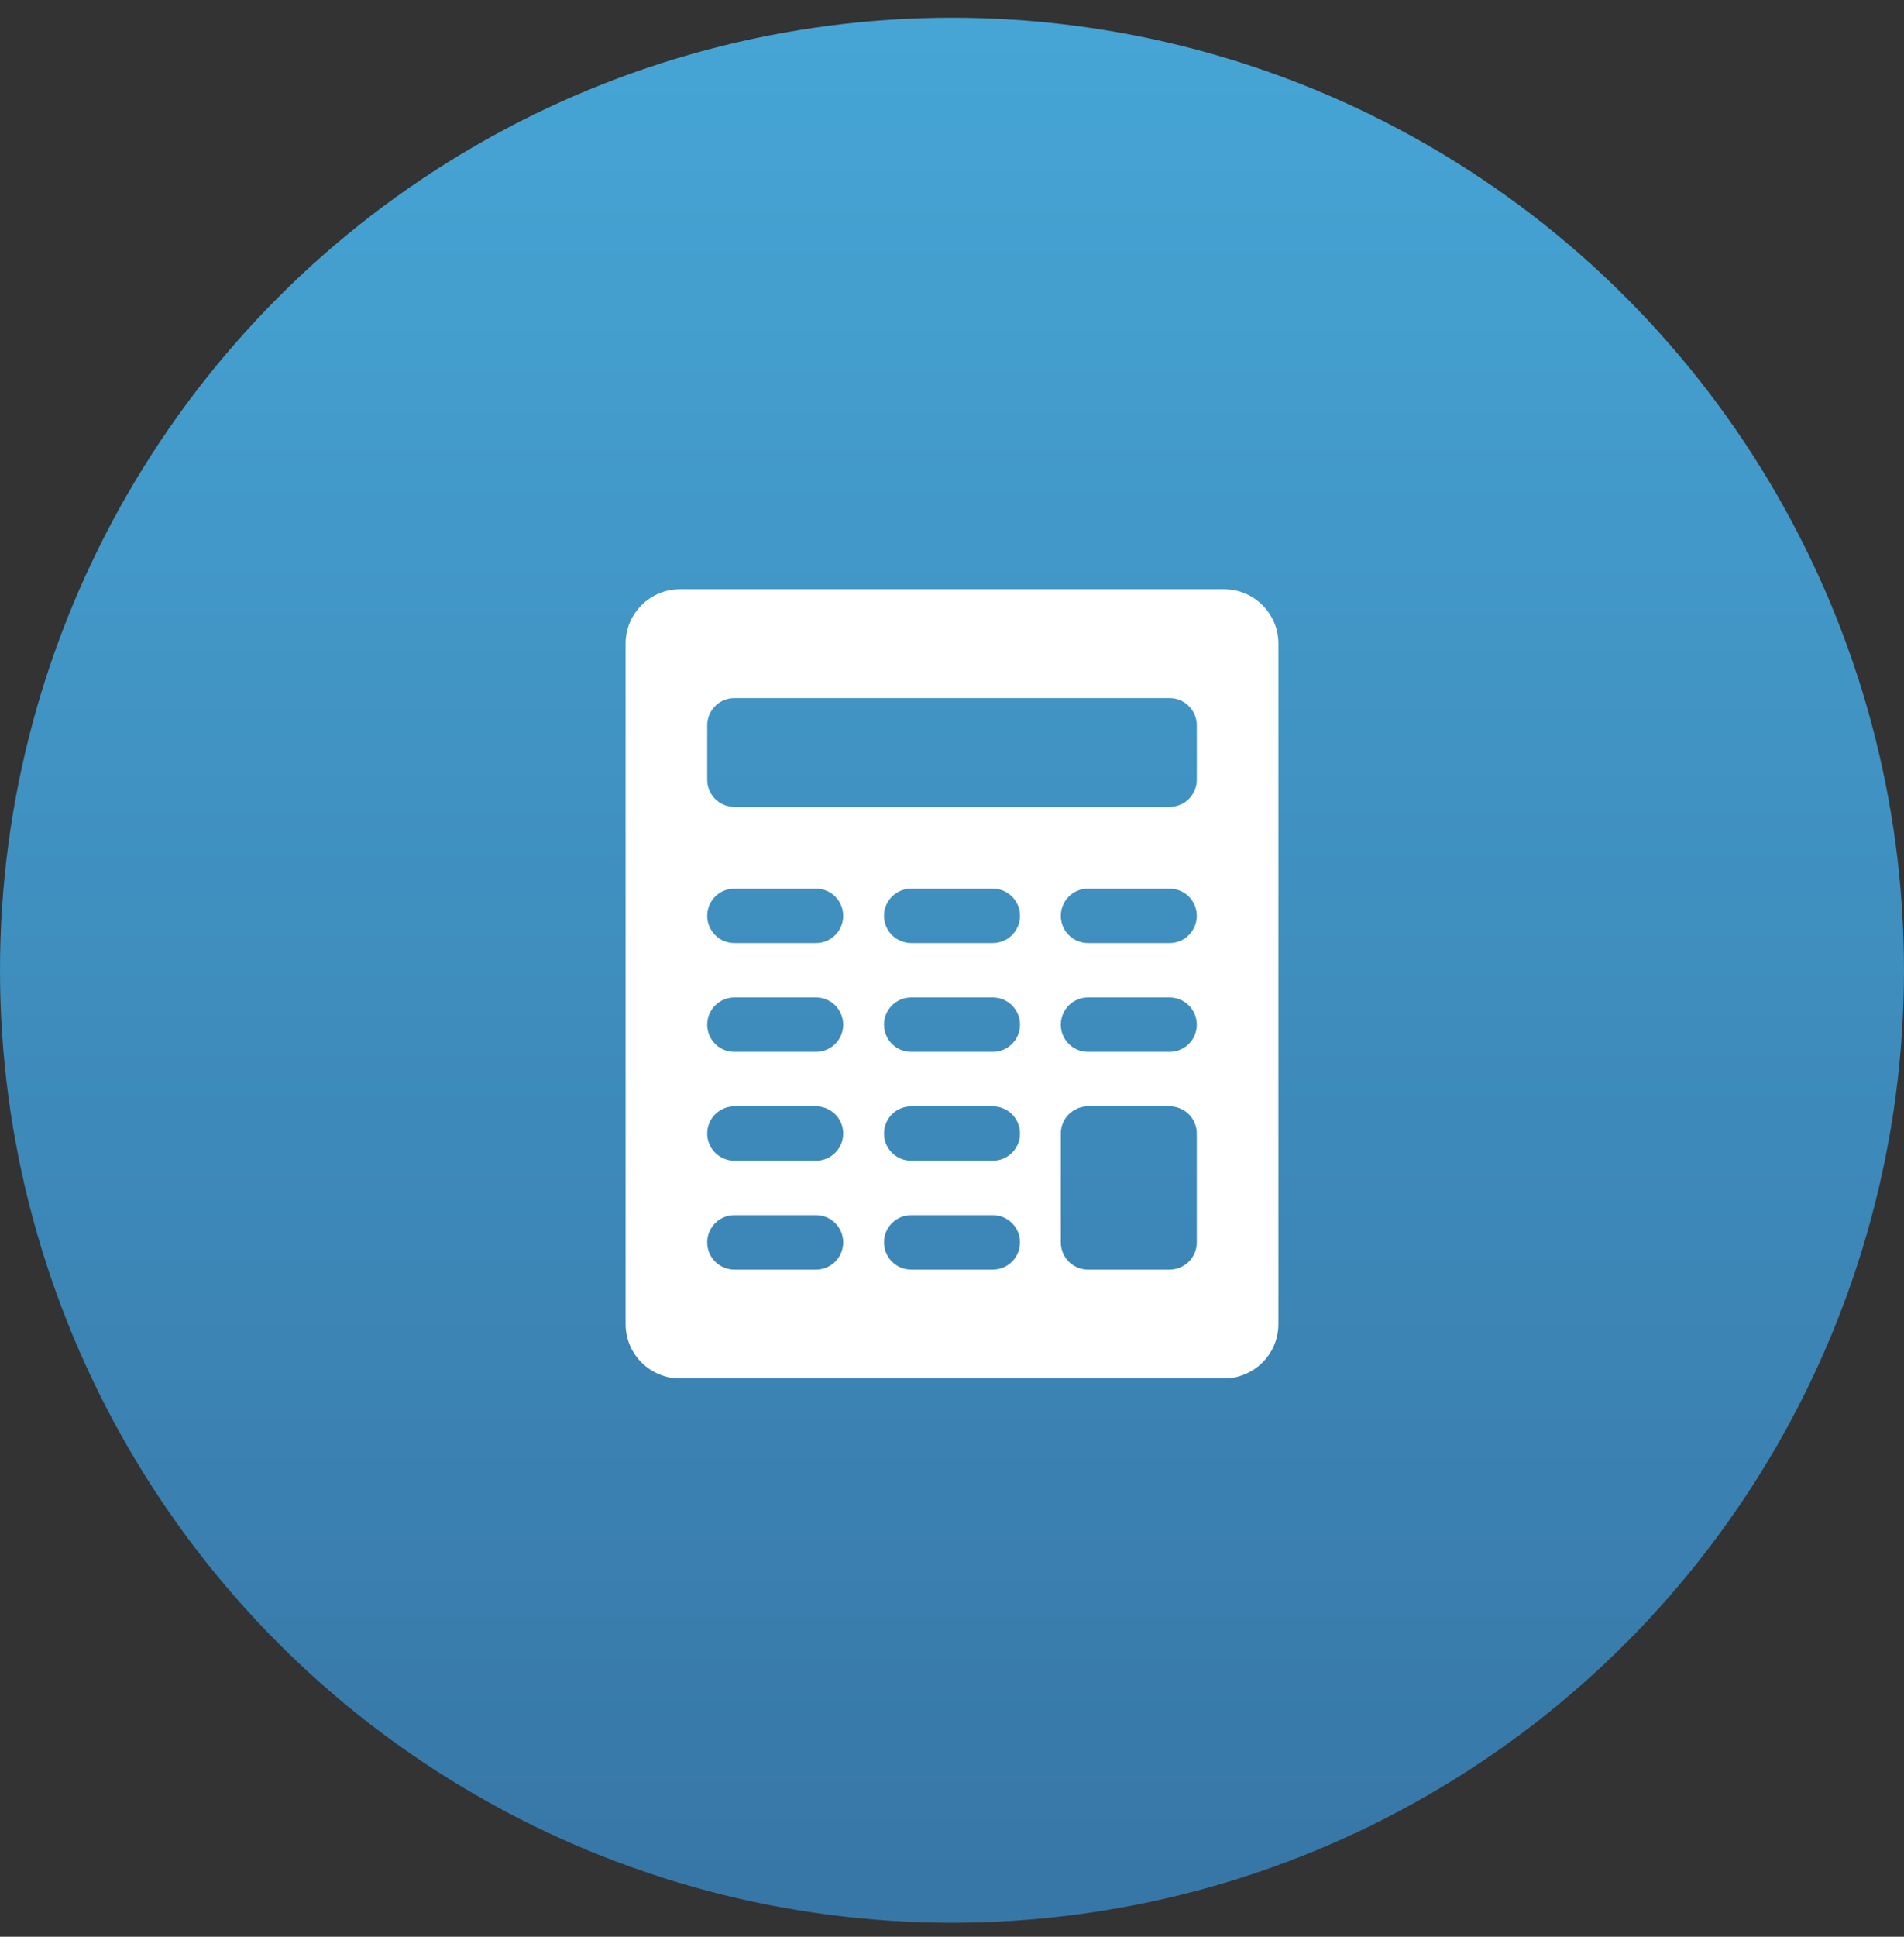
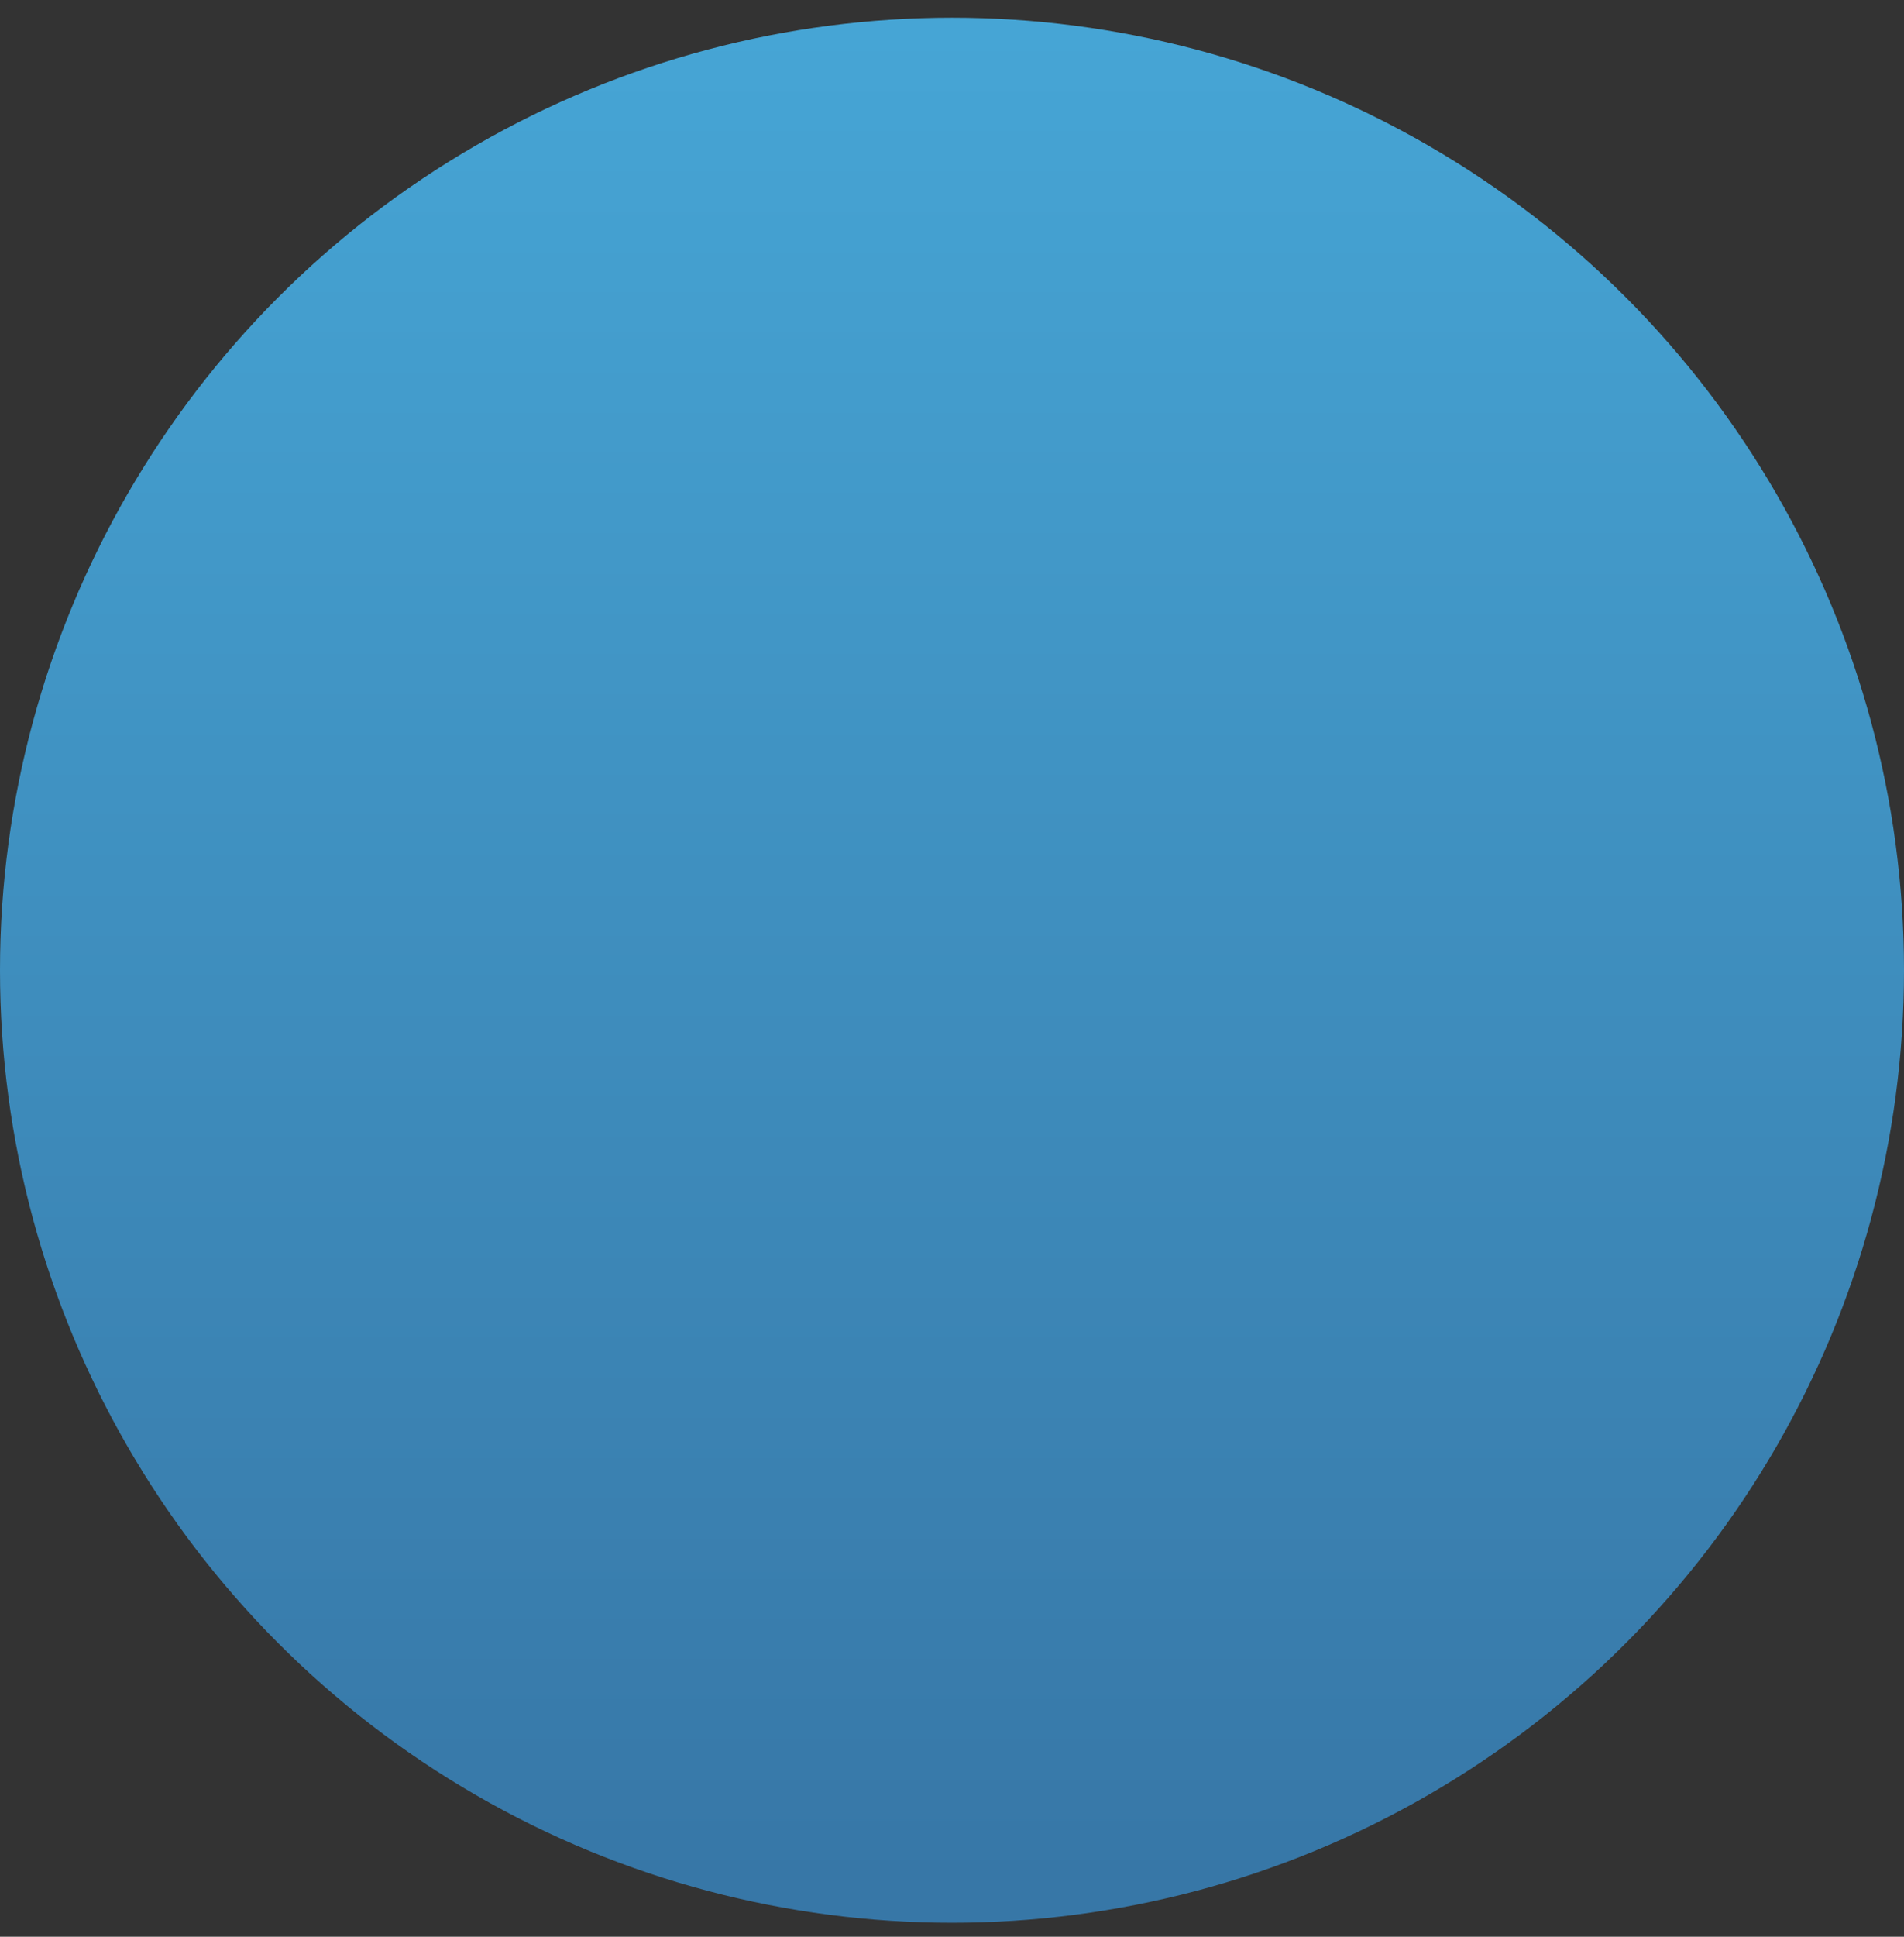
<svg xmlns="http://www.w3.org/2000/svg" width="60px" height="61px" version="1.1" xml:space="preserve" style="fill-rule:evenodd;clip-rule:evenodd;stroke-linejoin:round;stroke-miterlimit:2;">
  <rect width="100%" height="100%" fill="#333333" stroke="none" />
  <g transform="matrix(1,0,0,1,0,0.559)">
    <g id="Page-1">
      <g id="naslovna_strana">
        <g id="Group-12">
          <g id="Group-9">
            <circle id="Oval-2" cx="30" cy="30" r="30" style="fill:url(#_Linear1);" />
-             <path id="Combined-Shape" d="M21.429,18L38.571,18C39.518,18 40.286,18.768 40.286,19.714L40.286,41.143C40.286,42.09 39.518,42.857 38.571,42.857L21.429,42.857C20.482,42.857 19.714,42.09 19.714,41.143L19.714,19.714C19.714,18.768 20.482,18 21.429,18ZM23.143,21.429C22.669,21.429 22.286,21.812 22.286,22.286L22.286,24C22.286,24.473 22.669,24.857 23.143,24.857L36.857,24.857C37.331,24.857 37.714,24.473 37.714,24L37.714,22.286C37.714,21.812 37.331,21.429 36.857,21.429L23.143,21.429ZM23.143,27.429C22.669,27.429 22.286,27.812 22.286,28.286C22.286,28.759 22.669,29.143 23.143,29.143L25.714,29.143C26.188,29.143 26.571,28.759 26.571,28.286C26.571,27.812 26.188,27.429 25.714,27.429L23.143,27.429ZM28.714,27.429C28.241,27.429 27.857,27.812 27.857,28.286C27.857,28.759 28.241,29.143 28.714,29.143L31.286,29.143C31.759,29.143 32.143,28.759 32.143,28.286C32.143,27.812 31.759,27.429 31.286,27.429L28.714,27.429ZM34.286,27.429C33.812,27.429 33.429,27.812 33.429,28.286C33.429,28.759 33.812,29.143 34.286,29.143L36.857,29.143C37.331,29.143 37.714,28.759 37.714,28.286C37.714,27.812 37.331,27.429 36.857,27.429L34.286,27.429ZM23.143,30.857C22.669,30.857 22.286,31.241 22.286,31.714C22.286,32.188 22.669,32.571 23.143,32.571L25.714,32.571C26.188,32.571 26.571,32.188 26.571,31.714C26.571,31.241 26.188,30.857 25.714,30.857L23.143,30.857ZM28.714,30.857C28.241,30.857 27.857,31.241 27.857,31.714C27.857,32.188 28.241,32.571 28.714,32.571L31.286,32.571C31.759,32.571 32.143,32.188 32.143,31.714C32.143,31.241 31.759,30.857 31.286,30.857L28.714,30.857ZM34.286,30.857C33.812,30.857 33.429,31.241 33.429,31.714C33.429,32.188 33.812,32.571 34.286,32.571L36.857,32.571C37.331,32.571 37.714,32.188 37.714,31.714C37.714,31.241 37.331,30.857 36.857,30.857L34.286,30.857ZM23.143,34.286C22.669,34.286 22.286,34.669 22.286,35.143C22.286,35.616 22.669,36 23.143,36L25.714,36C26.188,36 26.571,35.616 26.571,35.143C26.571,34.669 26.188,34.286 25.714,34.286L23.143,34.286ZM28.714,34.286C28.241,34.286 27.857,34.669 27.857,35.143C27.857,35.616 28.241,36 28.714,36L31.286,36C31.759,36 32.143,35.616 32.143,35.143C32.143,34.669 31.759,34.286 31.286,34.286L28.714,34.286ZM34.286,34.286C33.812,34.286 33.429,34.669 33.429,35.143L33.429,38.571C33.429,39.045 33.812,39.429 34.286,39.429L36.857,39.429C37.331,39.429 37.714,39.045 37.714,38.571L37.714,35.143C37.714,34.669 37.331,34.286 36.857,34.286L34.286,34.286ZM23.143,37.714C22.669,37.714 22.286,38.098 22.286,38.571C22.286,39.045 22.669,39.429 23.143,39.429L25.714,39.429C26.188,39.429 26.571,39.045 26.571,38.571C26.571,38.098 26.188,37.714 25.714,37.714L23.143,37.714ZM28.714,37.714C28.241,37.714 27.857,38.098 27.857,38.571C27.857,39.045 28.241,39.429 28.714,39.429L31.286,39.429C31.759,39.429 32.143,39.045 32.143,38.571C32.143,38.098 31.759,37.714 31.286,37.714L28.714,37.714Z" style="fill:white;" />
          </g>
        </g>
      </g>
    </g>
  </g>
  <defs>
    <linearGradient id="_Linear1" x1="0" y1="0" x2="1" y2="0" gradientUnits="userSpaceOnUse" gradientTransform="matrix(3.61662e-15,59.064,-59.064,3.61662e-15,30,0)">
      <stop offset="0" style="stop-color:rgb(70,165,213);stop-opacity:1" />
      <stop offset="1" style="stop-color:rgb(55,119,167);stop-opacity:1" />
    </linearGradient>
  </defs>
</svg>